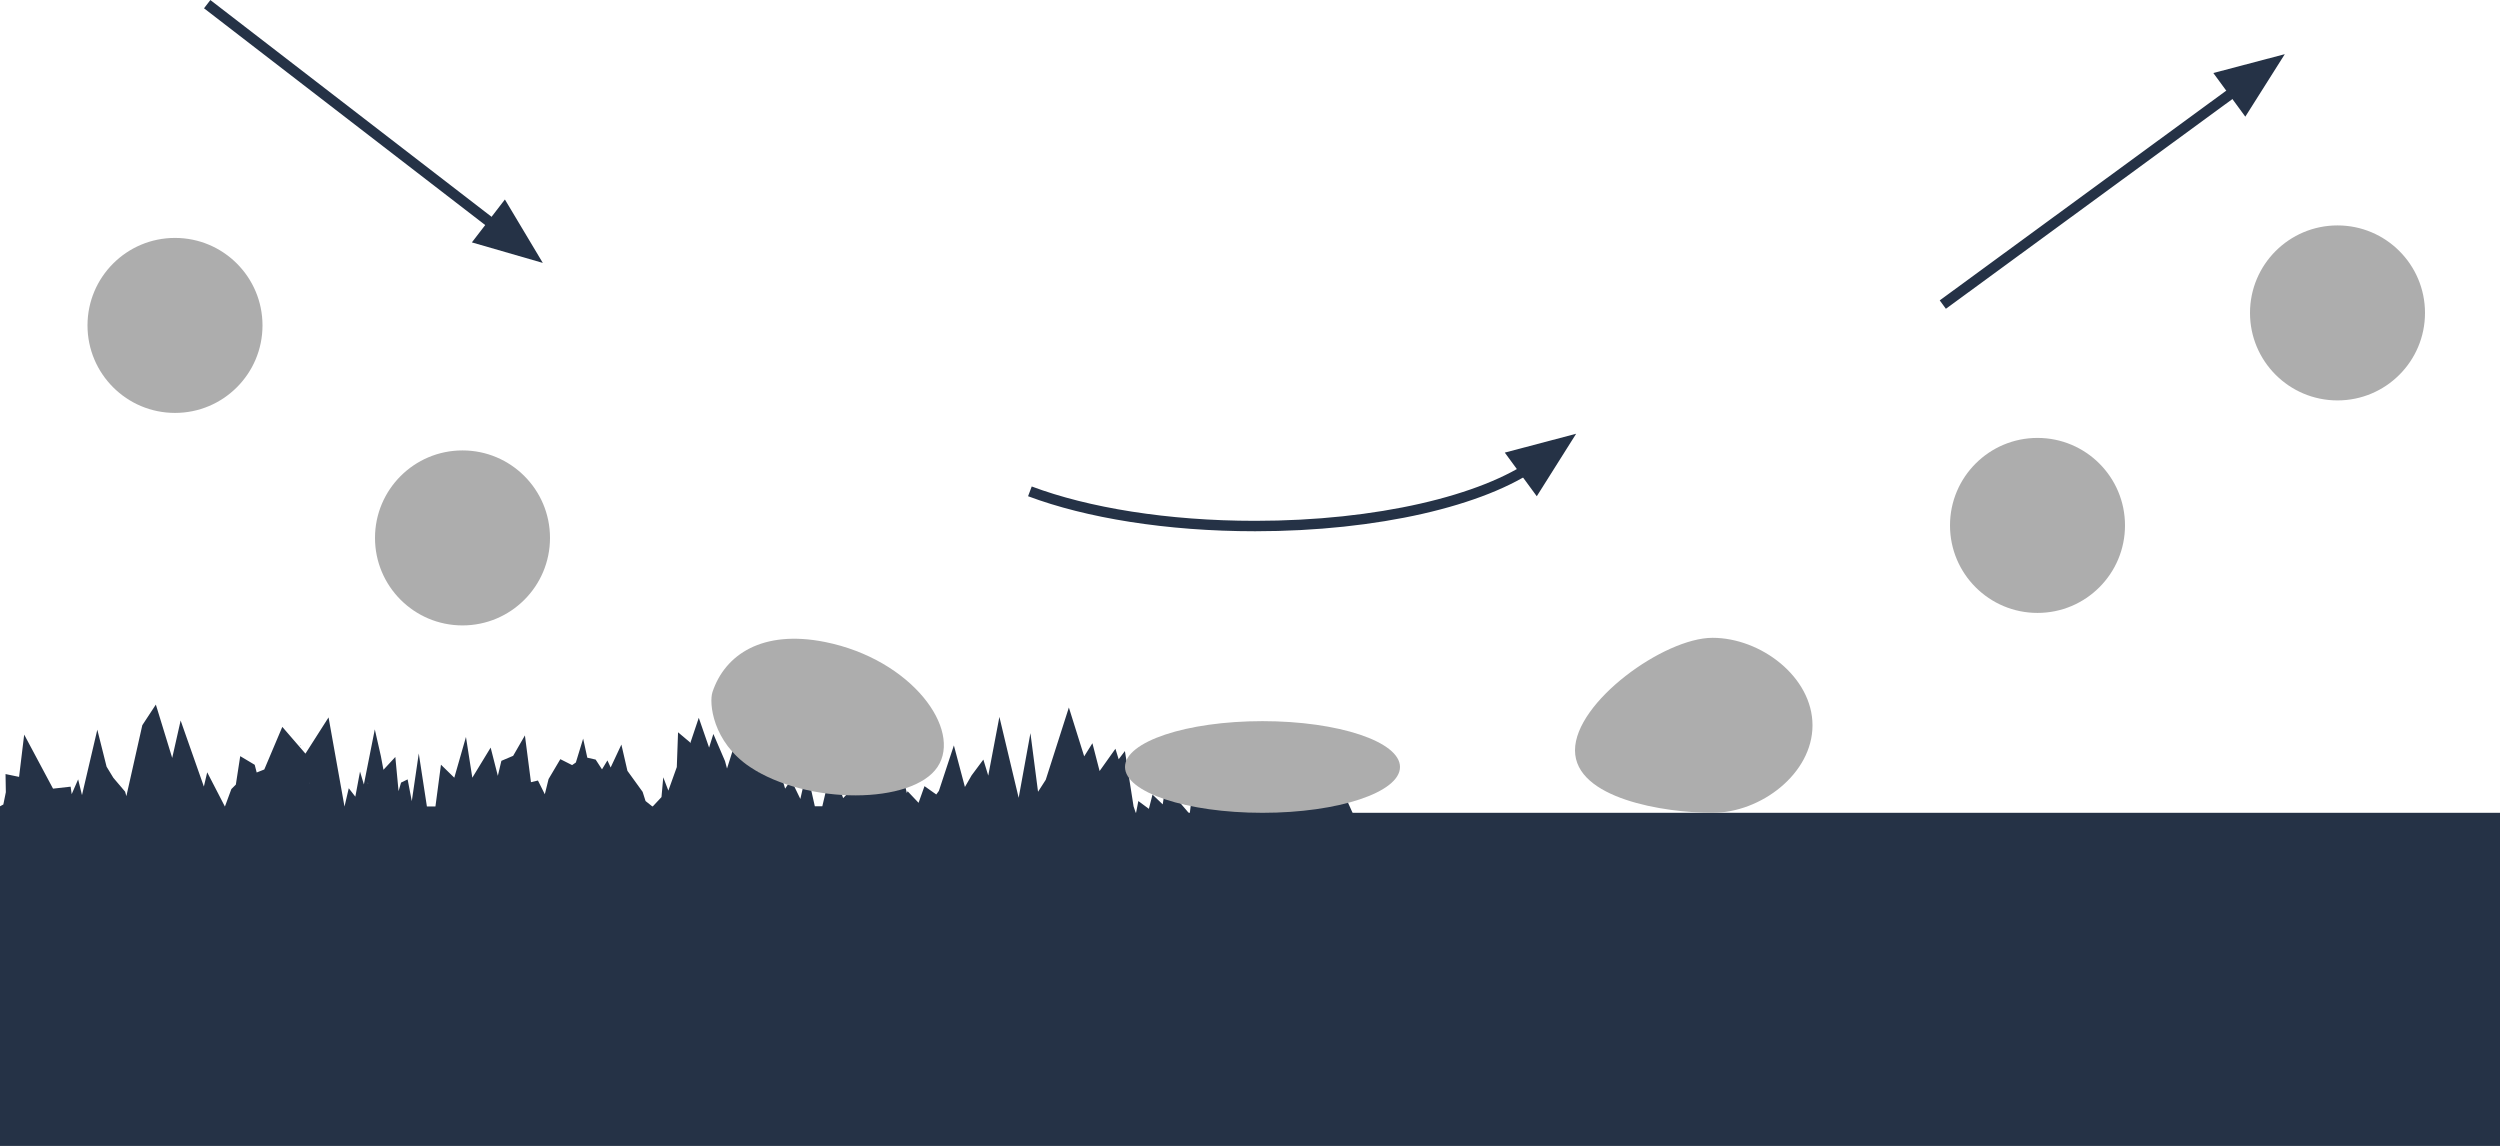
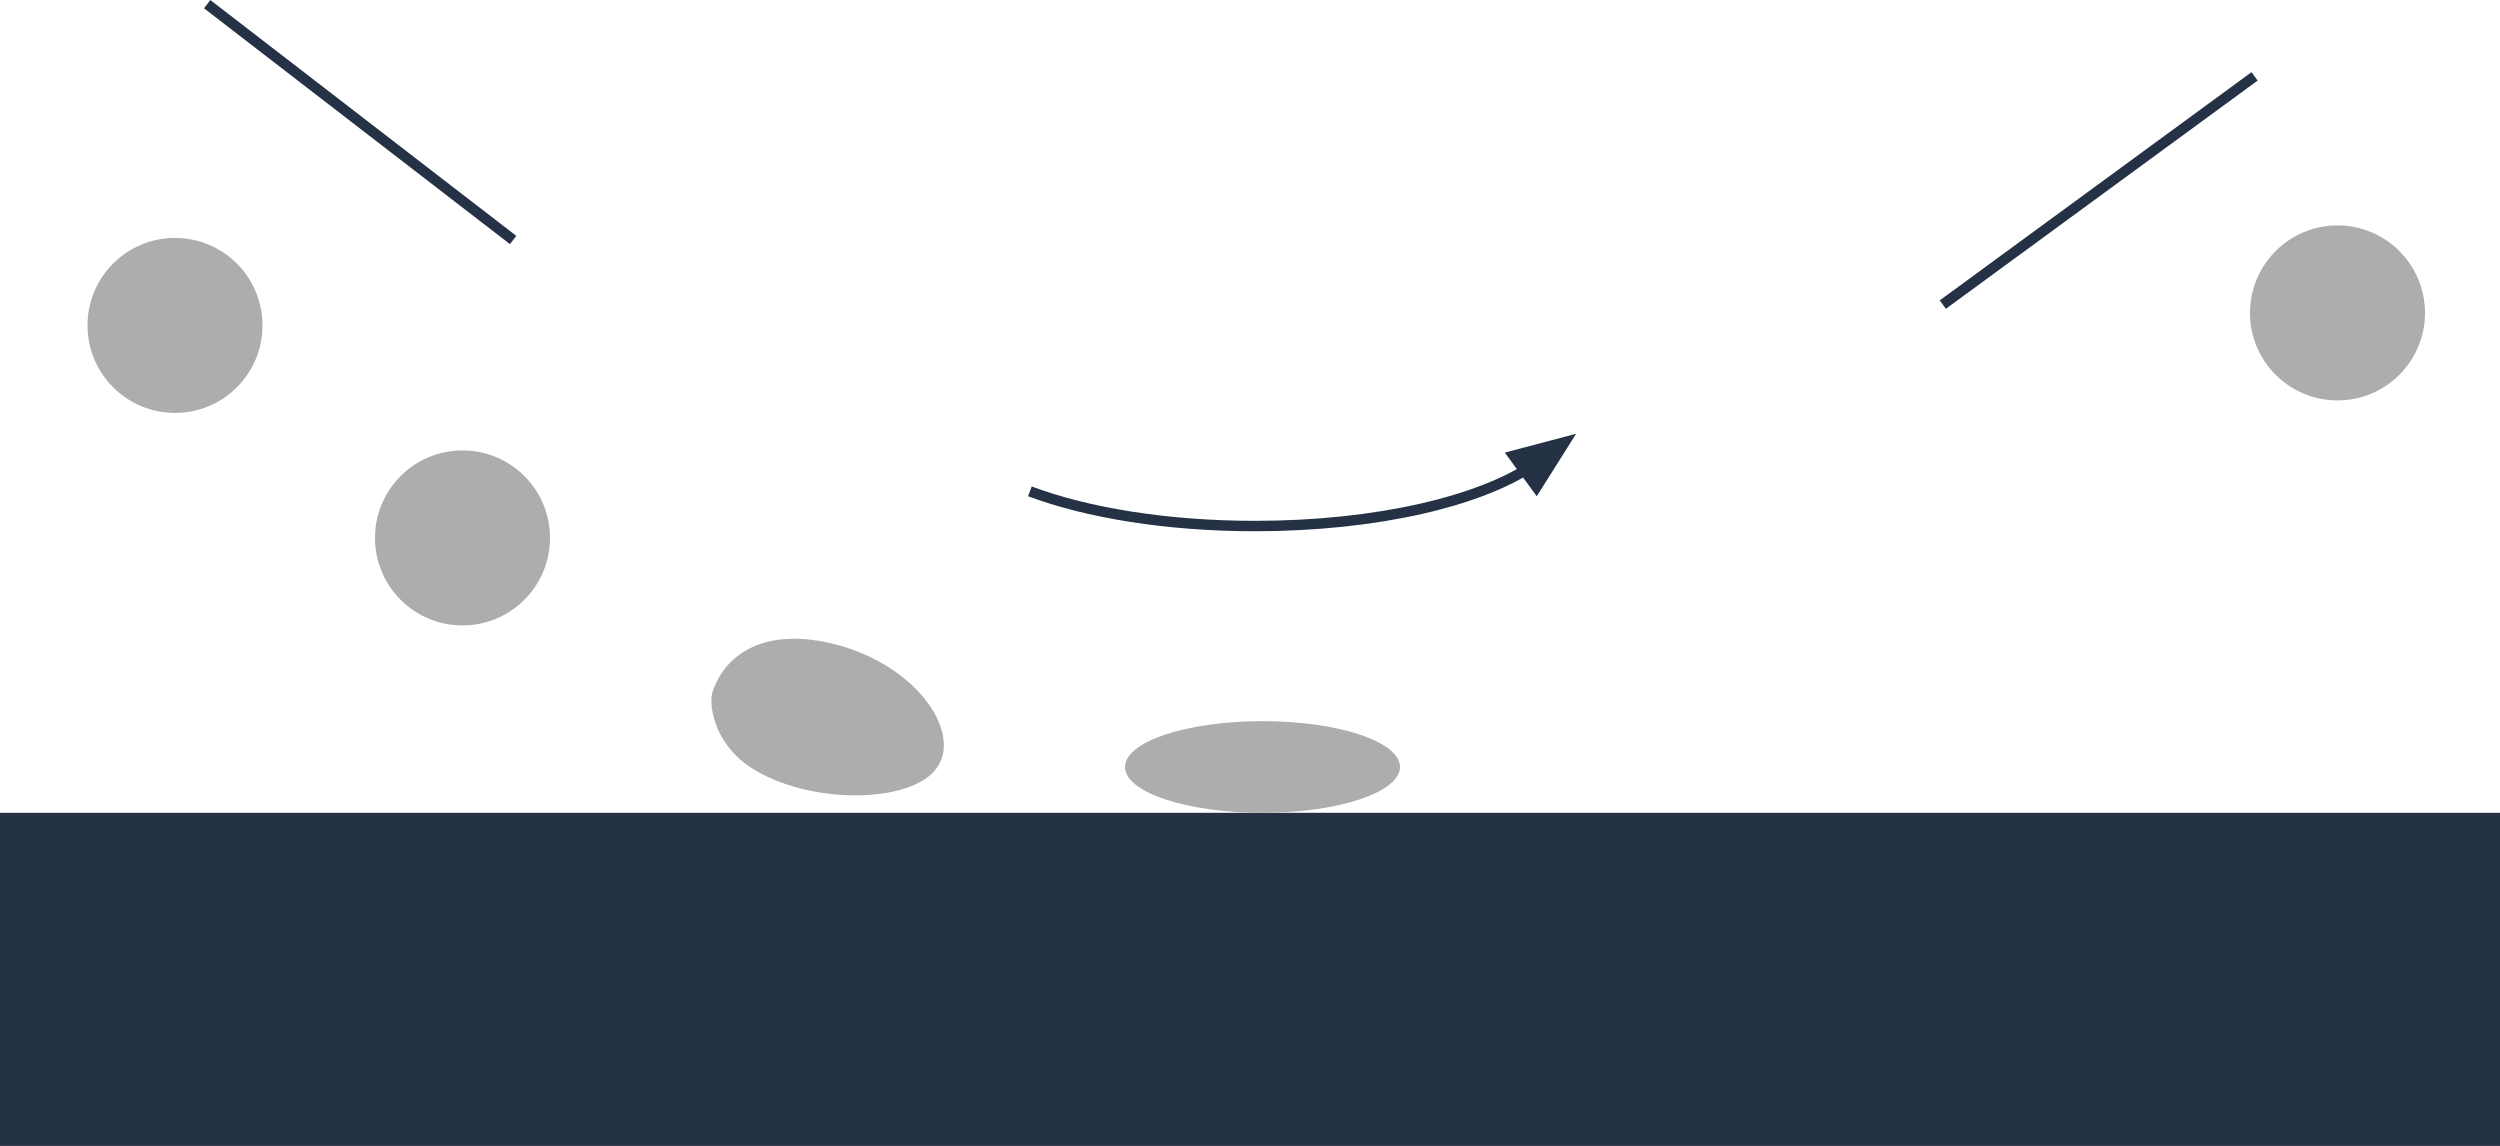
<svg xmlns="http://www.w3.org/2000/svg" id="_レイヤー_2" viewBox="0 0 240 110.01">
  <defs>
    <style>.cls-1{fill:#253246;}.cls-1,.cls-2{stroke-width:0px;}.cls-3{fill:none;stroke:#253246;stroke-miterlimit:10;}.cls-2{fill:#adadad;}</style>
  </defs>
  <g id="_内容">
    <circle class="cls-2" cx="16.8" cy="31.24" r="8.4" />
    <circle class="cls-2" cx="44.4" cy="51.64" r="8.4" />
    <circle class="cls-2" cx="224.4" cy="30.04" r="8.4" />
-     <circle class="cls-2" cx="195.6" cy="50.44" r="8.4" />
-     <polygon class="cls-1" points="52.11 25.24 48.47 19.15 45.3 23.27 52.11 25.24" />
    <line class="cls-3" x1="49.26" y1="23.04" x2="19.89" y2=".4" />
-     <polygon class="cls-1" points="219.34 5.2 212.48 7.01 215.55 11.2 219.34 5.2" />
    <line class="cls-3" x1="216.44" y1="7.33" x2="186.51" y2="29.24" />
    <polygon class="cls-1" points="151.31 41.64 144.46 43.45 147.53 47.64 151.31 41.64" />
    <path class="cls-3" d="M147.43,44.48c-5.02,3.58-15.2,6.02-26.94,6.02-8.47,0-16.13-1.27-21.62-3.33" />
    <rect class="cls-1" y="78.03" width="240" height="31.98" />
-     <path class="cls-1" d="M129.13,76.35l-1.54.93-1.46-1.52-1.14-1.93-1.14,2.91-1.14-5.75-1.13,4.27-1.13-3.58-1.14,5.66-1.14-2.44-1.13-2.89-1.13,3.23-1.14-1.69-.56,4.6-1.16-1.36-.98-2.52-.45,2.95-.98-.94-.35,1.37-1.01-.75-.23,1.19-.23-.68-.83-5.31-.6.79-.31-1.01-1.52,2.14-.69-2.67-.79,1.26-1.47-4.69-2.22,6.94-.74,1.15-.73-5.63-1.13,6.21-1.85-7.77-1.07,5.64-.47-1.54-1.13,1.52-.64,1.11-1.06-3.99-1.44,4.37-.25.34-1.13-.8-.57,1.6-1.05-1.11-.08.17-.56-2.47-.17.44-1.49-3.22-.66,2.45-3.23,3.29-.11-.3-1.13-2.14-.76,3.22h-.72l-.77-3.42-.62,2.72-.89-1.84-.57.85-.17-.56-1.12-2.72-1.12.9-.14.83-1.31-5.82-1.72,5.44-.19-.71-1.12-2.61-.41,1.31-.99-2.86-.82,2.44-.04-.1-1.13-.95-.12,3.34-.81,2.26-.49-1.28-.17,1.9-.83.89h-.06l-.64-.51-.28-.88-1.46-2.02-.58-2.52-1.03,2.2-.31-.68-.52.86-.61-.94-.8-.18-.4-1.83-.7,2.29-.36.25-1.13-.57-1.13,1.91-.36,1.46-.66-1.32-.67.16-.58-4.49-1.13,1.96-1.13.48-.34,1.44-.69-2.71-1.76,2.89-.61-3.91-1.12,3.91-1.28-1.25-.53,4.01h-.82l-.78-5.09-.67,4.58-.4-2.09-.63.31-.24.82-.31-3.28-1.14,1.23-.25-1.32-.58-2.56-1.05,5.29-.37-1.24-.45,2.41-.63-.81-.41,1.76-1.53-8.56-2.22,3.48-2.22-2.57-1.73,4.09-.73.29-.19-.74-1.39-.83-.42,2.73-.43.43-.62,1.68-1.7-3.29-.32,1.37-2.23-6.34-.81,3.59-1.57-5.12-1.3,1.98-1.53,6.81-.12-.43-1.13-1.33-.65-1.07-.89-3.55-1.47,6.28-.37-1.51-.62,1.42-.1-.72-1.69.19-2.77-5.19-.49,4.06-1.3-.27.03,1.74-.24,1.18-.35.19v10.7h134.4l-5.27-11.75ZM28.87,71.59l-.1.04.05-.06.06.02ZM29.66,75.19l.02-.05v.05s-.02,0-.02,0ZM35.29,75.19l.02-.04.05.04h-.07Z" />
    <path class="cls-2" d="M68.4,66.43c-.35,1.04,0,4.8,3.6,7.2,5.51,3.67,15.6,3.6,18,0s-2.48-10.33-10.8-12c-6-1.2-9.6,1.2-10.8,4.8Z" />
    <ellipse class="cls-2" cx="121.2" cy="73.63" rx="13.2" ry="4.4" />
-     <path class="cls-2" d="M174,69.63c0,4.64-4.96,8.4-9.6,8.4s-13.2-1.36-13.2-6,8.56-10.8,13.2-10.8,9.6,3.76,9.6,8.4Z" />
  </g>
</svg>